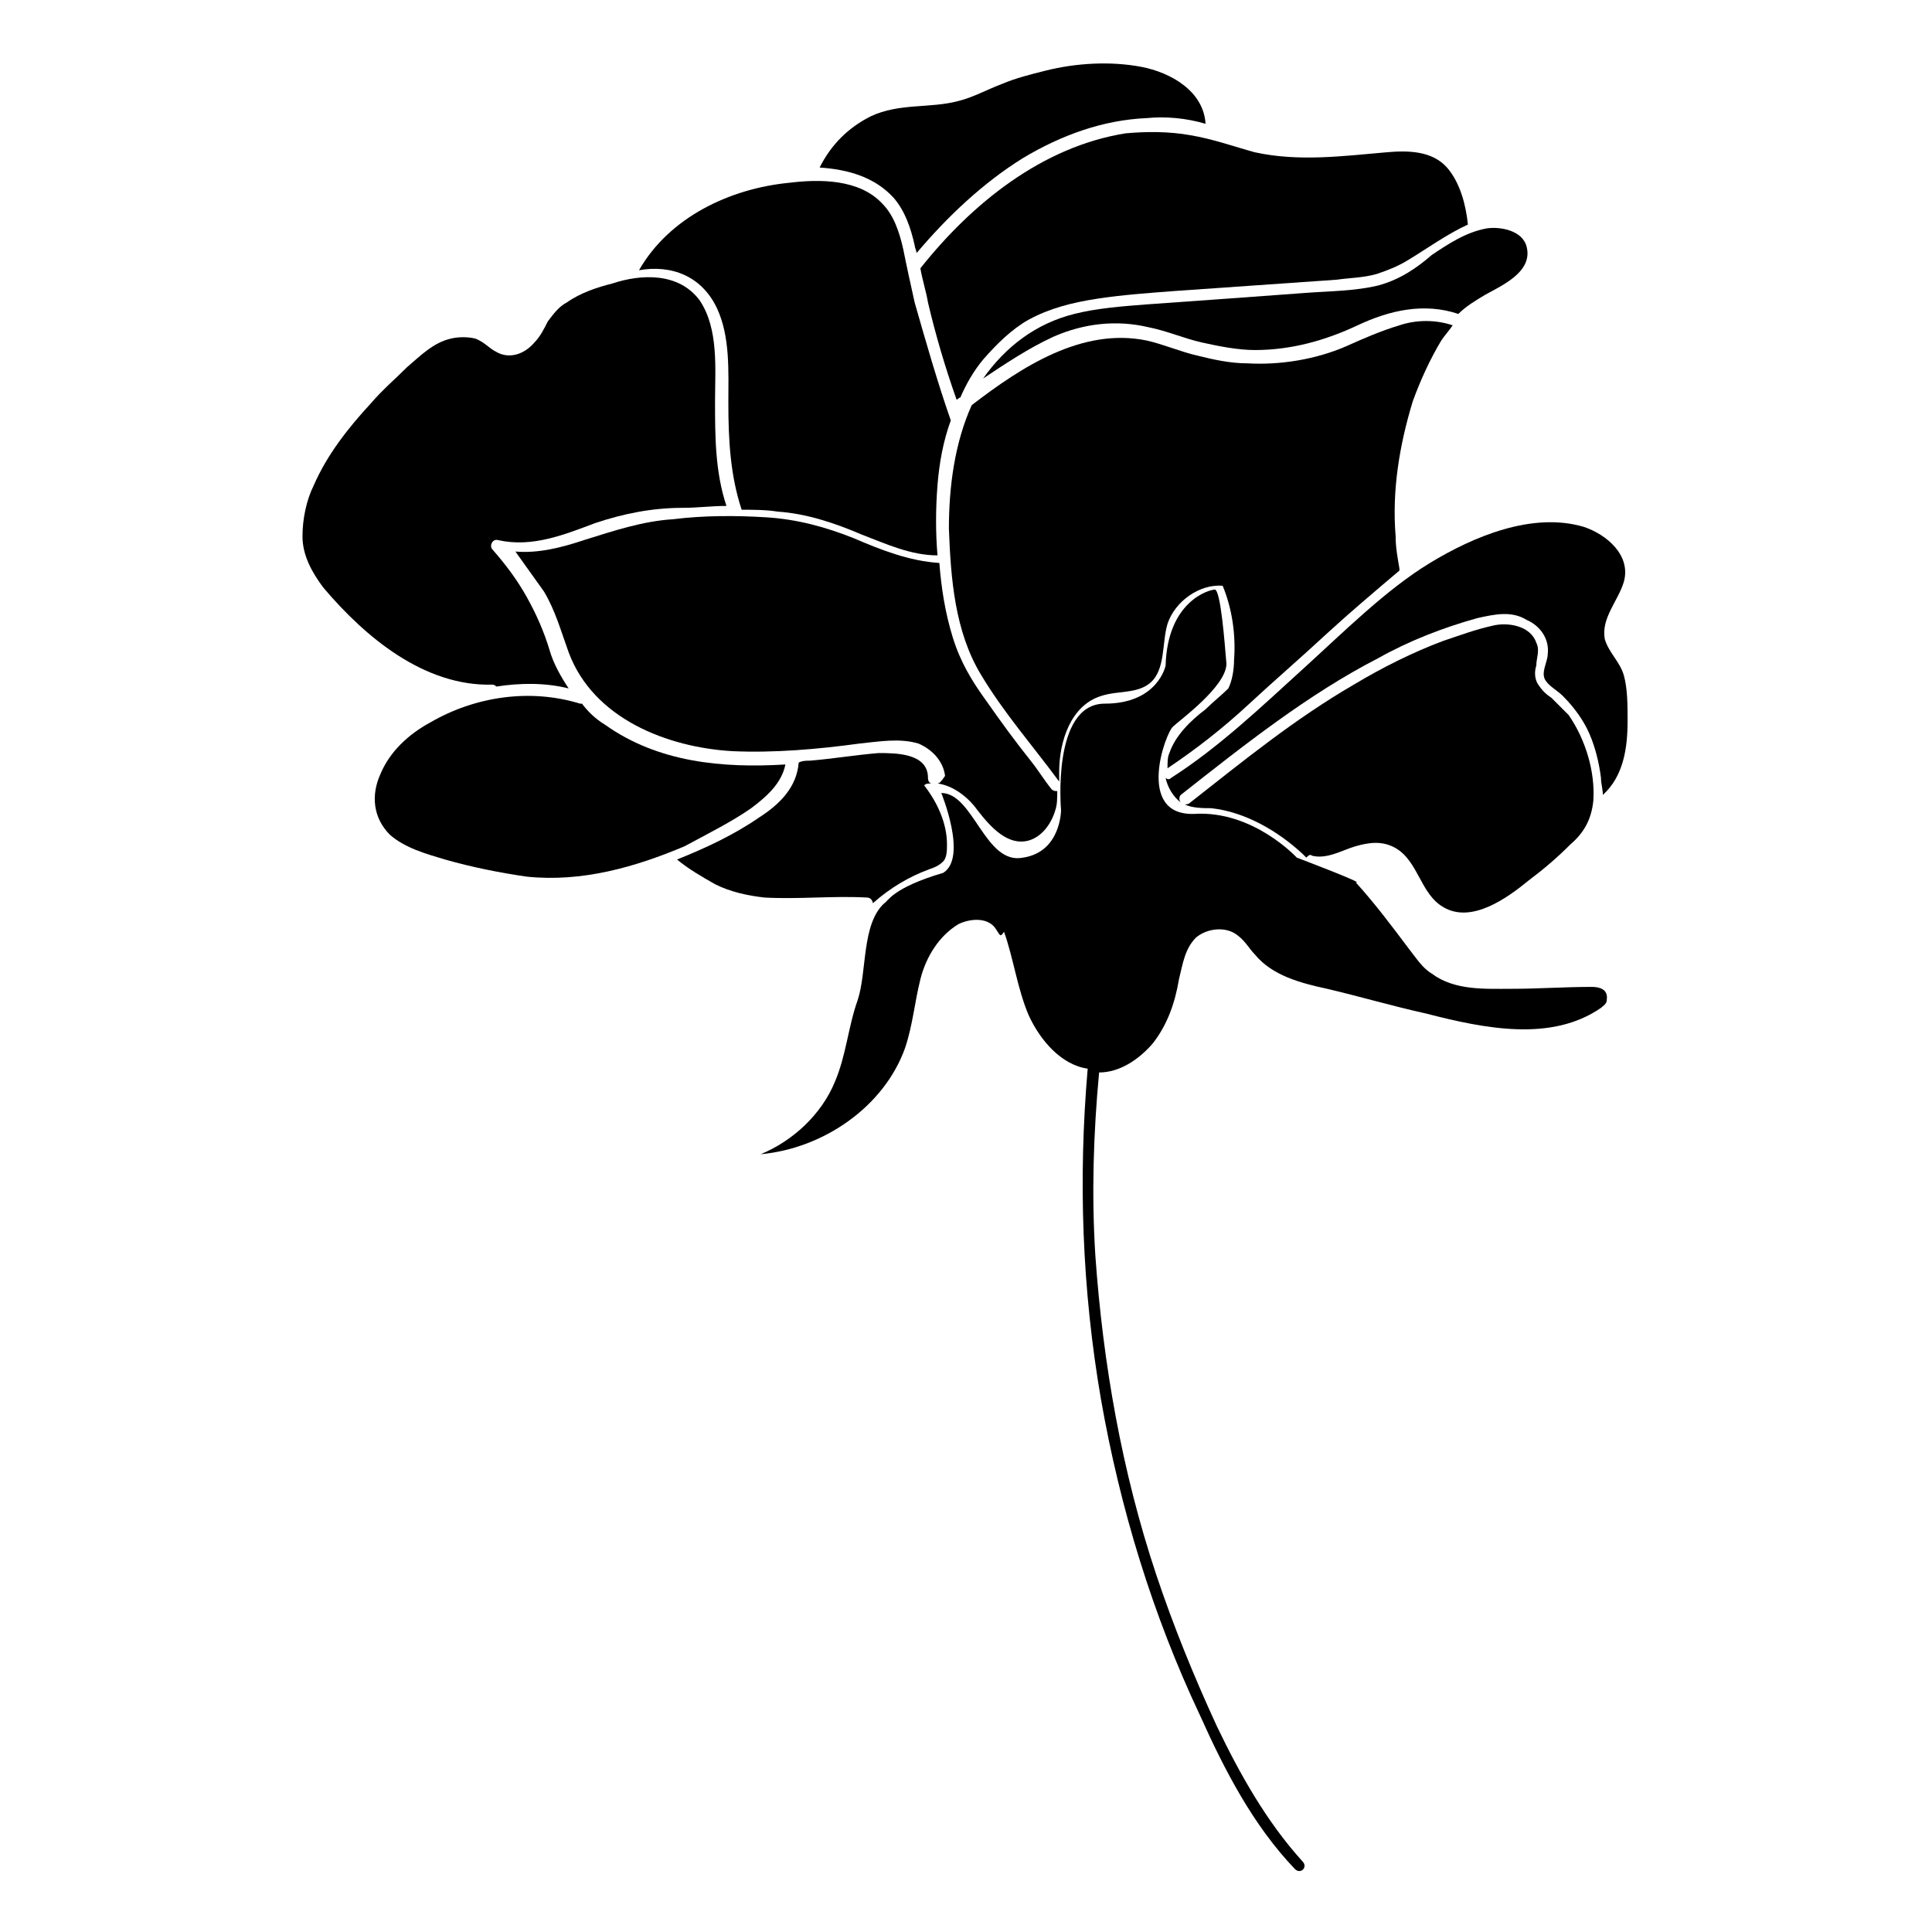
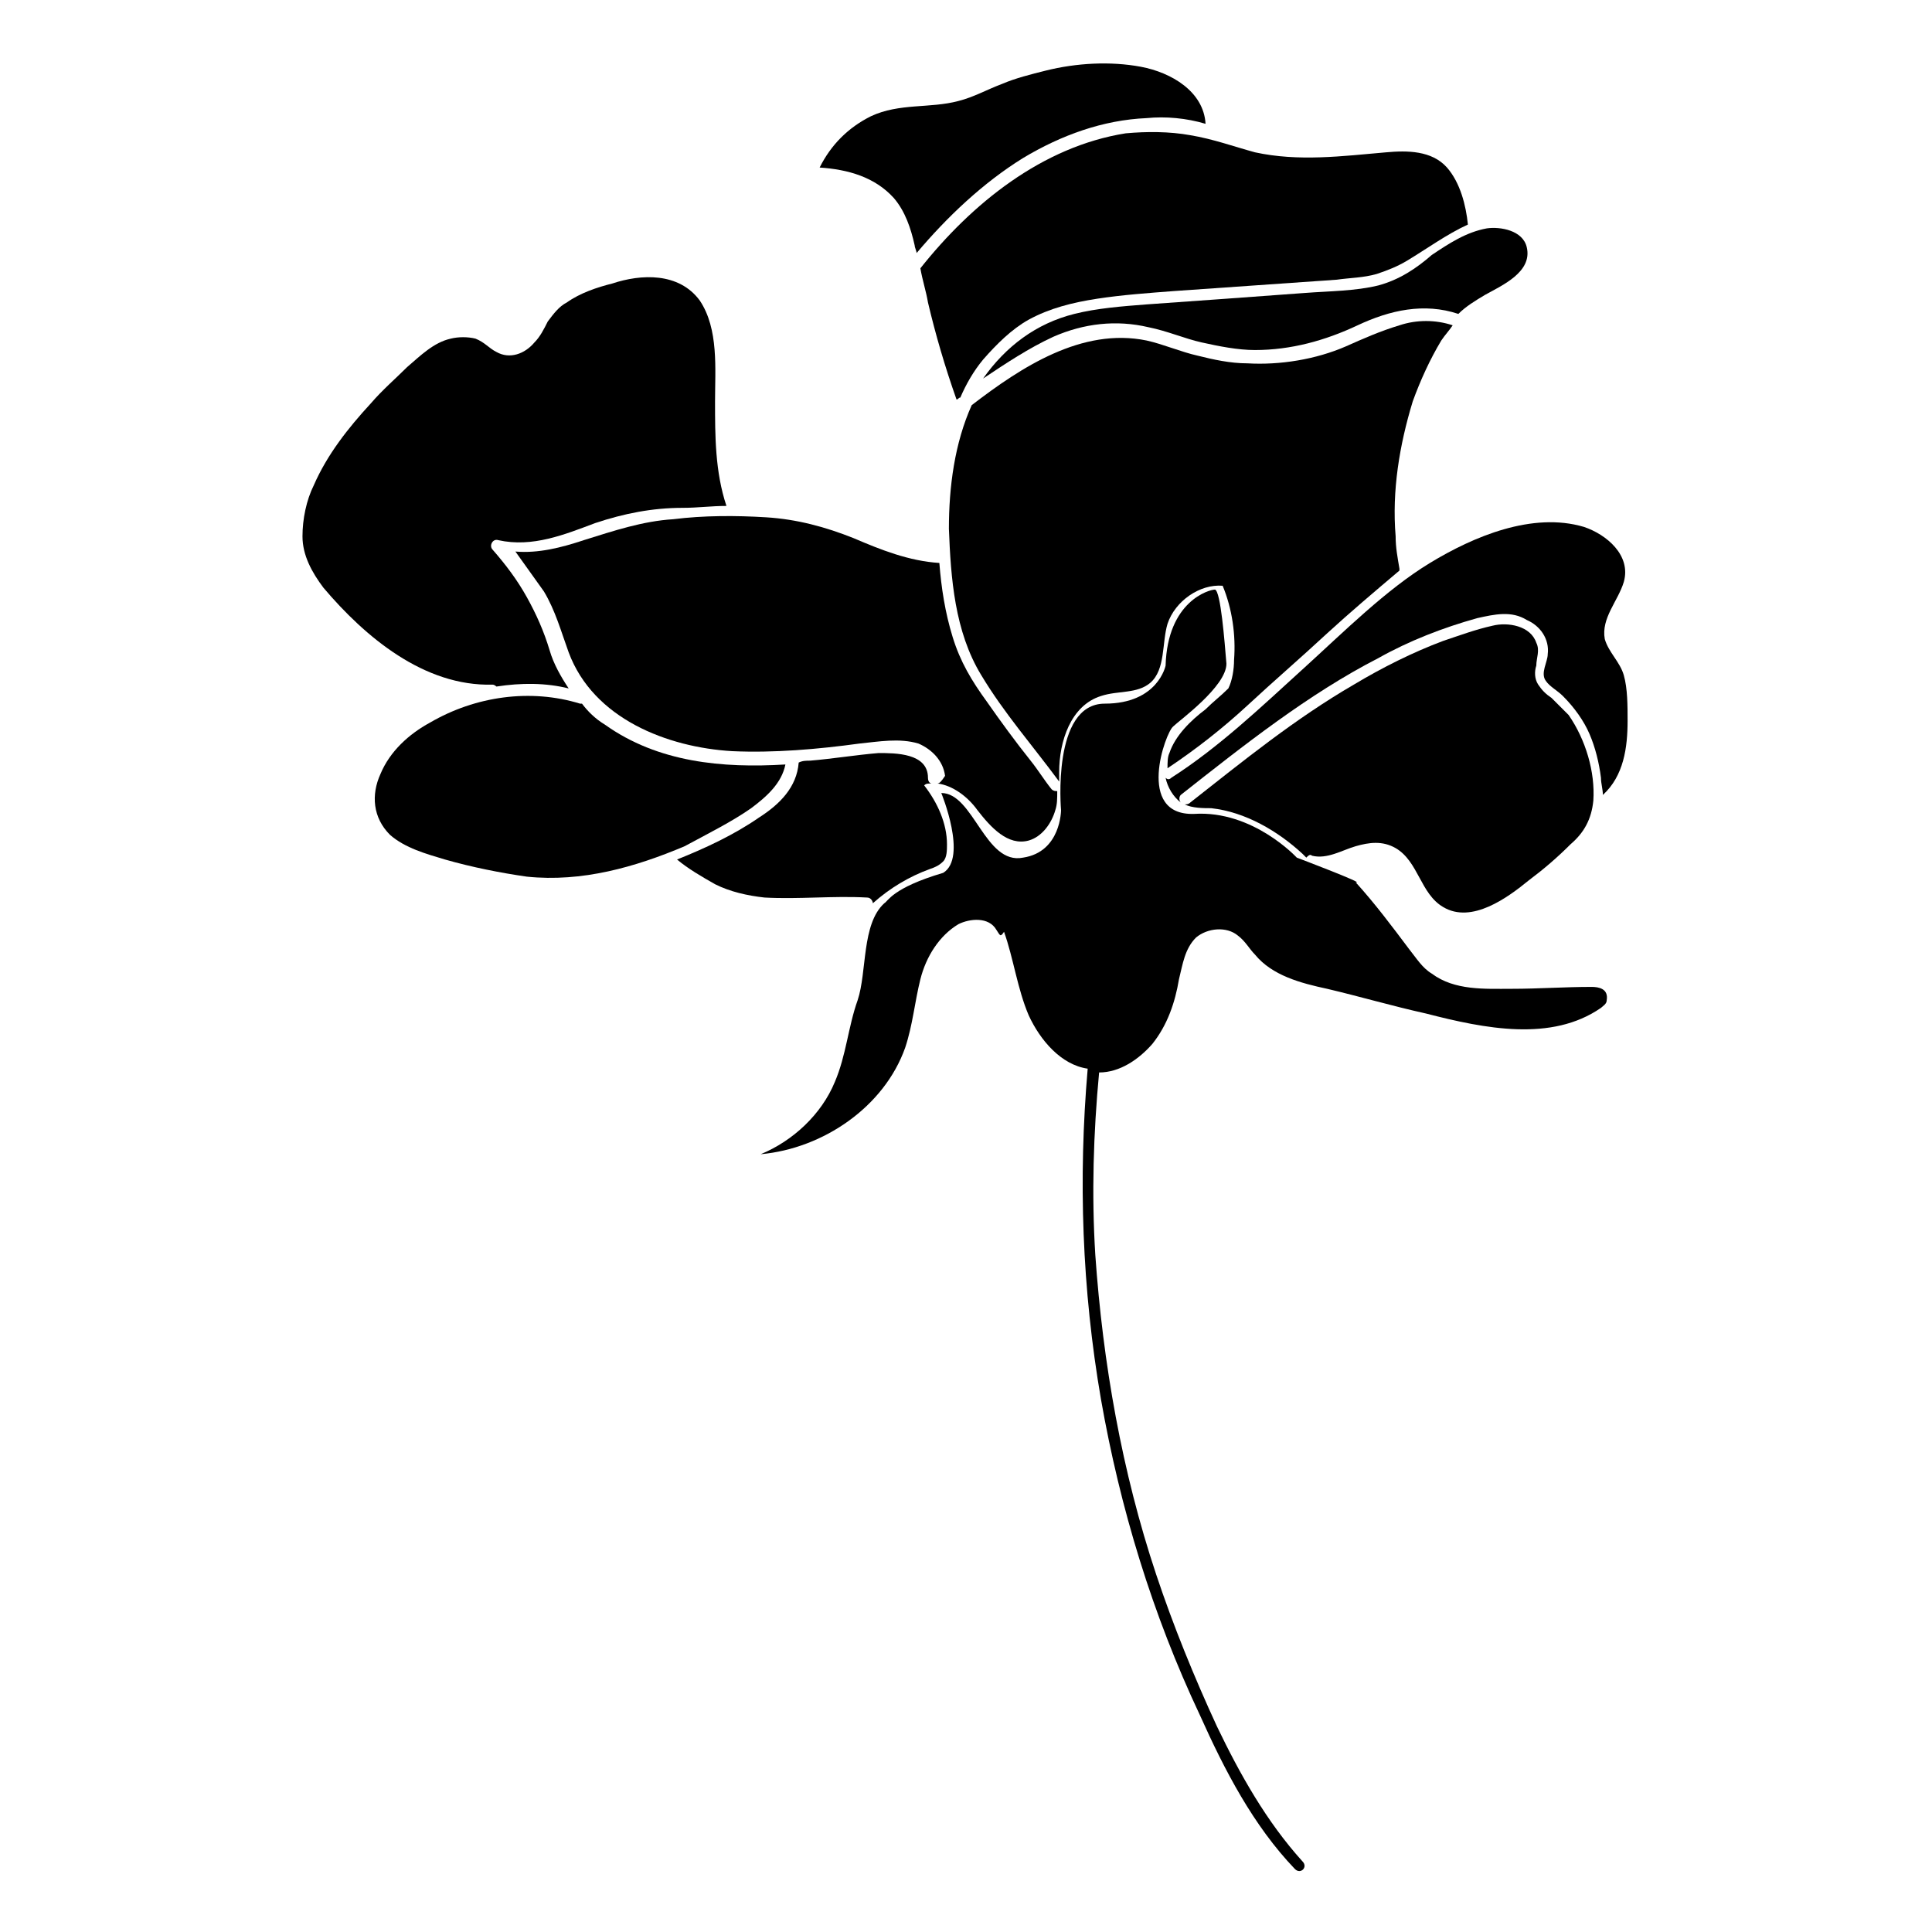
<svg xmlns="http://www.w3.org/2000/svg" fill="#000000" width="800px" height="800px" version="1.1" viewBox="144 144 512 512">
  <g>
    <path d="m373.8 381.86c1.008 0 1.512 1.008 1.512 1.512 4.535-4.031 9.574-7.055 15.113-9.07 1.512-0.504 2.519-1.008 3.527-2.016 1.008-1.008 1.008-3.023 1.008-4.535 0-5.543-2.519-11.082-6.047-15.617 0.504-0.504 1.008-0.504 2.016-0.504-0.504 0-1.008-0.504-1.008-1.512 0-6.551-8.566-6.551-13.098-6.551-6.047 0.504-12.09 1.512-18.137 2.016-1.008 0-2.016 0-3.023 0.504-0.504 6.551-5.039 11.082-10.578 14.609-6.551 4.535-14.105 8.062-21.664 11.082 3.023 2.519 6.551 4.535 10.078 6.551 4.031 2.016 8.566 3.023 13.098 3.527 9.066 0.504 18.133-0.5 27.203 0.004z" />
    <path d="m343.07 358.18c4.031-3.023 8.062-6.551 9.07-11.586-16.625 1.008-33.754-0.504-47.863-10.578-2.519-1.512-4.535-3.527-6.047-5.543h-0.504c-13.098-4.031-27.711-2.016-39.801 5.039-5.543 3.023-10.578 7.559-13.098 13.602-2.519 5.543-2.016 11.586 2.519 16.121 4.031 3.527 9.574 5.039 14.609 6.551 7.055 2.016 14.609 3.527 21.664 4.535 14.609 1.512 28.719-2.519 41.816-8.062 6.551-3.531 12.598-6.551 17.633-10.078z" />
    <path d="m551.14 314.35c-1.512-4.535-7.559-5.543-11.586-4.535-4.535 1.008-8.566 2.519-13.098 4.031-8.062 3.023-16.121 7.055-23.68 11.586-15.617 9.07-29.223 20.152-43.328 31.234-0.504 0.504-1.008 0.504-1.512 0.504 2.016 1.008 5.039 1.008 7.055 1.008 9.07 1.008 17.633 6.047 24.184 12.09l1.008 1.008c0.504-0.504 1.008-1.008 1.512-0.504 4.031 1.008 8.062-1.512 11.586-2.519 3.527-1.008 7.055-1.512 10.578 0.504 6.047 3.527 6.551 12.09 12.594 15.617 7.559 4.535 17.129-2.519 22.672-7.055 4.031-3.023 7.559-6.047 11.082-9.574 3.527-3.023 5.543-6.551 6.047-11.586 0.504-7.559-2.016-16.121-6.551-22.672l-4.535-4.535c-1.512-1.008-2.519-2.016-3.527-3.527s-1.008-3.527-0.504-5.039c0.004-2.004 1.012-4.019 0.004-6.035z" />
    <path d="m275.56 325.94c6.551-1.008 13.098-1.008 19.145 0.504-2.016-3.023-4.031-6.551-5.039-10.078-1.512-5.039-3.527-9.574-6.047-14.105-2.519-4.535-5.543-8.566-9.07-12.594-1.008-1.008 0-3.023 1.512-2.519 9.07 2.016 17.633-1.512 25.695-4.535 7.559-2.519 15.113-4.031 23.176-4.031 4.031 0 7.559-0.504 11.586-0.504-3.023-9.07-3.023-18.641-3.023-27.711 0-8.566 1.008-19.145-4.031-26.703-5.543-7.559-15.617-7.055-23.176-4.535-4.031 1.008-8.566 2.519-12.09 5.039-2.016 1.008-3.527 3.023-5.039 5.039-1.008 2.016-2.016 4.031-3.527 5.543-2.519 3.023-6.551 4.535-10.078 2.519-2.016-1.008-3.023-2.519-5.543-3.527-2.016-0.504-4.535-0.504-6.551 0-4.535 1.008-8.062 4.535-11.586 7.559-3.023 3.023-6.551 6.047-9.574 9.574-6.047 6.551-11.586 13.602-15.113 21.664-2.016 4.031-3.023 9.07-3.023 13.602 0 5.039 2.519 9.574 5.543 13.602 11.082 13.098 26.703 26.199 44.84 25.695 0.512 0 1.016 0.504 1.016 0.504z" />
    <path d="m392.44 351.63c4.031 0.504 8.062 3.527 10.578 7.055 3.527 4.535 8.062 9.574 13.602 8.062 3.527-1.008 6.047-4.535 7.055-8.062 0.504-1.512 0.504-3.023 0.504-5.039-0.504 0-1.008 0-1.512-0.504-2.016-2.519-3.527-5.039-5.543-7.559-4.031-5.039-8.062-10.578-11.586-15.617-4.031-5.543-7.055-10.578-9.07-17.129-2.016-6.551-3.023-13.098-3.527-19.648-8.062-0.504-15.617-3.527-22.672-6.551-7.559-3.023-15.113-5.039-23.176-5.543s-16.625-0.504-24.688 0.504c-8.062 0.504-15.617 3.023-23.68 5.543-6.047 2.016-12.09 3.527-18.137 3.023 2.519 3.527 5.039 7.055 7.559 10.578 3.023 5.039 4.535 10.578 6.551 16.121 6.551 17.633 26.199 25.191 43.328 26.199 11.082 0.504 22.672-0.504 33.754-2.016 5.039-0.504 10.578-1.512 15.617 0 3.527 1.512 6.551 4.535 7.055 8.566-1.004 1.512-1.508 2.016-2.012 2.016z" />
-     <path d="m334 225.68c3.527 7.559 3.023 16.625 3.023 25.191 0 9.574 0.504 19.145 3.527 28.215 3.023 0 6.551 0 9.574 0.504 7.559 0.504 15.113 3.023 22.168 6.047 6.551 2.519 13.098 5.543 20.152 5.543-0.504-6.047-0.504-12.09 0-18.641 0.504-6.047 1.512-11.586 3.527-17.129-3.527-10.078-6.551-20.656-9.574-31.234-1.008-4.535-2.016-9.07-3.023-14.105-1.008-4.535-2.519-9.07-5.543-12.09-6.047-6.551-16.625-6.551-24.688-5.543-15.617 1.512-31.738 9.07-39.801 23.176 8.562-1.52 16.625 1.504 20.656 10.066z" />
    <path d="m463.48 331.98c-4.031 3.023-8.062 7.055-9.574 11.586-0.504 1.008-0.504 2.519-0.504 4.031 7.559-5.039 14.609-10.578 21.16-16.625 7.055-6.551 14.105-12.594 21.16-19.145 6.047-5.543 12.594-11.082 19.145-16.625v-0.504c-0.504-3.023-1.008-5.543-1.008-8.566-1.008-12.09 1.008-24.184 4.535-35.77 2.016-5.543 4.535-11.082 7.559-16.121 1.008-1.512 2.016-2.519 3.023-4.031-4.535-1.512-9.574-1.512-14.105 0-5.039 1.512-9.574 3.527-14.105 5.543-8.062 3.527-17.633 5.039-26.199 4.535-4.535 0-9.07-1.008-13.098-2.016-4.535-1.008-9.07-3.023-13.602-4.031-17.129-3.527-33.25 7.055-46.352 17.129-4.535 10.078-6.047 21.664-6.047 32.746 0.504 13.098 1.512 27.207 8.566 38.793 6.047 10.078 13.602 18.641 20.656 28.215v-2.519c0-8.062 3.023-17.633 11.082-20.152 4.535-1.512 9.574-0.504 13.098-3.527 4.031-3.527 3.023-10.578 4.535-15.617 2.016-6.047 8.566-10.578 14.609-10.078 2.519 6.047 3.527 13.098 3.023 19.648 0 2.519-0.504 5.543-1.512 7.559-2.016 2.016-4.031 3.527-6.047 5.543z" />
    <path d="m489.17 321.4c-11.082 10.078-22.168 20.656-34.762 28.719-0.504 0.504-1.008 0.504-1.512 0 0.504 2.519 2.016 5.039 4.031 6.551-0.504-0.504-0.504-1.512 0-2.016 16.625-13.098 33.754-26.703 52.395-36.273 8.062-4.535 17.129-8.062 26.199-10.578 4.535-1.008 9.07-2.016 13.098 0.504 3.527 1.512 6.047 5.039 5.543 9.07 0 2.016-2.016 5.039-0.504 7.055 1.008 1.512 3.023 2.519 4.535 4.031 3.023 3.023 5.543 6.551 7.055 10.078 1.512 3.527 2.519 7.559 3.023 11.586 0 1.512 0.504 3.023 0.504 4.535 5.543-5.039 6.551-12.594 6.551-19.648 0-4.031 0-8.566-1.008-12.09-1.008-3.527-4.031-6.047-5.039-9.574-1.008-5.543 3.527-10.078 5.039-15.113 2.016-7.055-4.535-12.594-10.578-14.609-13.602-4.031-29.223 2.519-40.809 9.574-11.594 7.043-22.676 18.125-33.762 28.199z" />
    <path d="m380.86 196.46c3.023 3.527 4.535 8.062 5.543 12.594 0 0.504 0.504 1.512 0.504 2.016 8.062-9.574 17.633-18.641 28.215-25.191 10.078-6.047 21.16-10.078 32.746-10.578 5.039-0.504 10.578 0 15.617 1.512-0.504-8.566-9.07-13.605-17.133-15.117-8.062-1.512-17.129-1.008-25.191 1.008-4.031 1.008-8.062 2.016-11.586 3.527-4.031 1.512-7.559 3.527-11.586 4.535-7.559 2.016-15.617 0.504-23.176 4.031-6.047 3.023-10.578 7.559-13.602 13.602 7.555 0.504 14.609 2.519 19.648 8.062z" />
    <path d="m442.32 179.33c-22.168 3.527-40.809 18.641-54.41 35.77 0.504 3.023 1.512 6.047 2.016 9.07 2.016 8.566 4.535 17.129 7.559 25.695 0.504 0 0.504-0.504 1.008-0.504 1.512-3.527 3.527-7.055 6.047-10.078 3.527-4.031 7.559-8.062 12.09-10.578 5.543-3.023 11.586-4.535 18.137-5.543 6.551-1.008 13.602-1.512 20.152-2.016 7.055-0.504 14.609-1.008 21.664-1.512 7.055-0.504 14.609-1.008 21.664-1.512 3.527-0.504 7.055-0.504 10.578-1.512 3.023-1.008 5.543-2.016 8.062-3.527 5.039-3.023 10.578-7.055 16.121-9.574-0.504-5.039-2.016-11.082-5.543-15.113-4.031-4.535-10.578-4.535-16.121-4.031-11.586 1.008-23.176 2.519-34.762 0-5.543-1.512-11.082-3.527-17.129-4.535-5.547-1.004-11.594-1.004-17.133-0.5z" />
    <path d="m509.32 219.63c-6.047 1.512-13.098 1.512-19.648 2.016-7.055 0.504-13.602 1.008-20.656 1.512-7.055 0.504-14.105 1.008-21.16 1.512-6.551 0.504-13.098 1.008-19.145 2.519-10.078 2.519-18.137 8.566-24.184 17.129 6.047-4.031 12.09-8.062 18.641-11.082 8.062-3.527 16.625-4.535 25.191-2.519 5.039 1.008 9.574 3.023 14.105 4.031 4.535 1.008 9.574 2.016 14.105 2.016 9.574 0 18.641-2.519 27.207-6.551s17.633-6.047 26.703-3.023c2.016-2.016 4.535-3.527 7.055-5.039 4.535-2.519 12.594-6.047 11.082-12.594-1.008-4.535-7.055-5.543-10.578-5.039-5.543 1.008-10.078 4.031-14.609 7.055-4.031 3.527-8.566 6.551-14.109 8.059z" />
    <path d="m565.75 405.54c-7.055 0-14.105 0.504-21.16 0.504-7.055 0-15.113 0.504-21.16-4.031-2.519-1.512-4.031-4.031-6.047-6.551-4.535-6.047-9.07-12.09-14.105-17.633 3.023 0.504-15.617-6.551-15.617-6.551s-11.586-12.594-27.207-11.586c-15.617 0.504-7.559-21.664-5.543-23.176 1.512-1.512 14.105-10.578 14.105-16.625-0.504-6.047-1.512-19.145-3.023-19.648-1.512 0-12.594 3.023-13.098 20.152 0 0-2.016 10.078-16.121 10.078-14.105 0-11.586 28.215-11.586 28.215s0 11.082-10.074 12.594c-10.078 2.016-13.098-17.129-21.664-17.129 0 0 7.055 17.129 0.504 21.16-13.602 4.031-14.609 7.559-15.617 8.062-6.047 5.543-4.535 18.137-7.055 25.695-2.519 7.055-3.023 14.609-6.047 21.664-3.527 8.566-11.082 15.617-19.648 19.145 16.625-1.512 32.746-12.594 38.289-28.215 2.016-6.047 2.519-12.09 4.031-18.137s5.039-11.586 10.078-14.609c3.023-1.512 8.062-2.016 10.078 1.512 1.008 1.512 1.008 2.016 2.016 0.504 2.519 7.055 3.527 15.113 6.551 22.168 3.023 6.551 8.566 13.098 15.617 14.105-2.519 29.223-1.512 58.441 3.527 87.664 5.039 28.719 13.602 56.93 26.199 83.633 6.551 14.609 14.105 29.223 25.191 40.809 1.512 1.512 3.527-0.504 2.016-2.016-9.574-10.578-16.625-23.176-22.672-35.77-6.047-13.098-11.586-26.703-16.121-40.305-9.07-27.207-14.105-55.922-16.121-84.641-1.008-16.121-0.504-32.242 1.008-48.367 5.543 0 10.578-3.527 14.105-7.559 4.031-5.039 6.047-11.082 7.055-17.129 1.008-4.031 1.512-8.062 4.535-11.082 3.023-2.519 8.062-3.023 11.082-0.504 2.016 1.512 3.023 3.527 4.535 5.039 4.535 5.543 12.09 7.559 19.145 9.07 8.566 2.016 17.129 4.535 26.199 6.551 15.617 4.031 33.25 7.559 46.352-1.512 0.504-0.504 1.512-1.008 1.512-2.016 0.492-3.031-2.027-3.535-4.043-3.535z" />
  </g>
</svg>